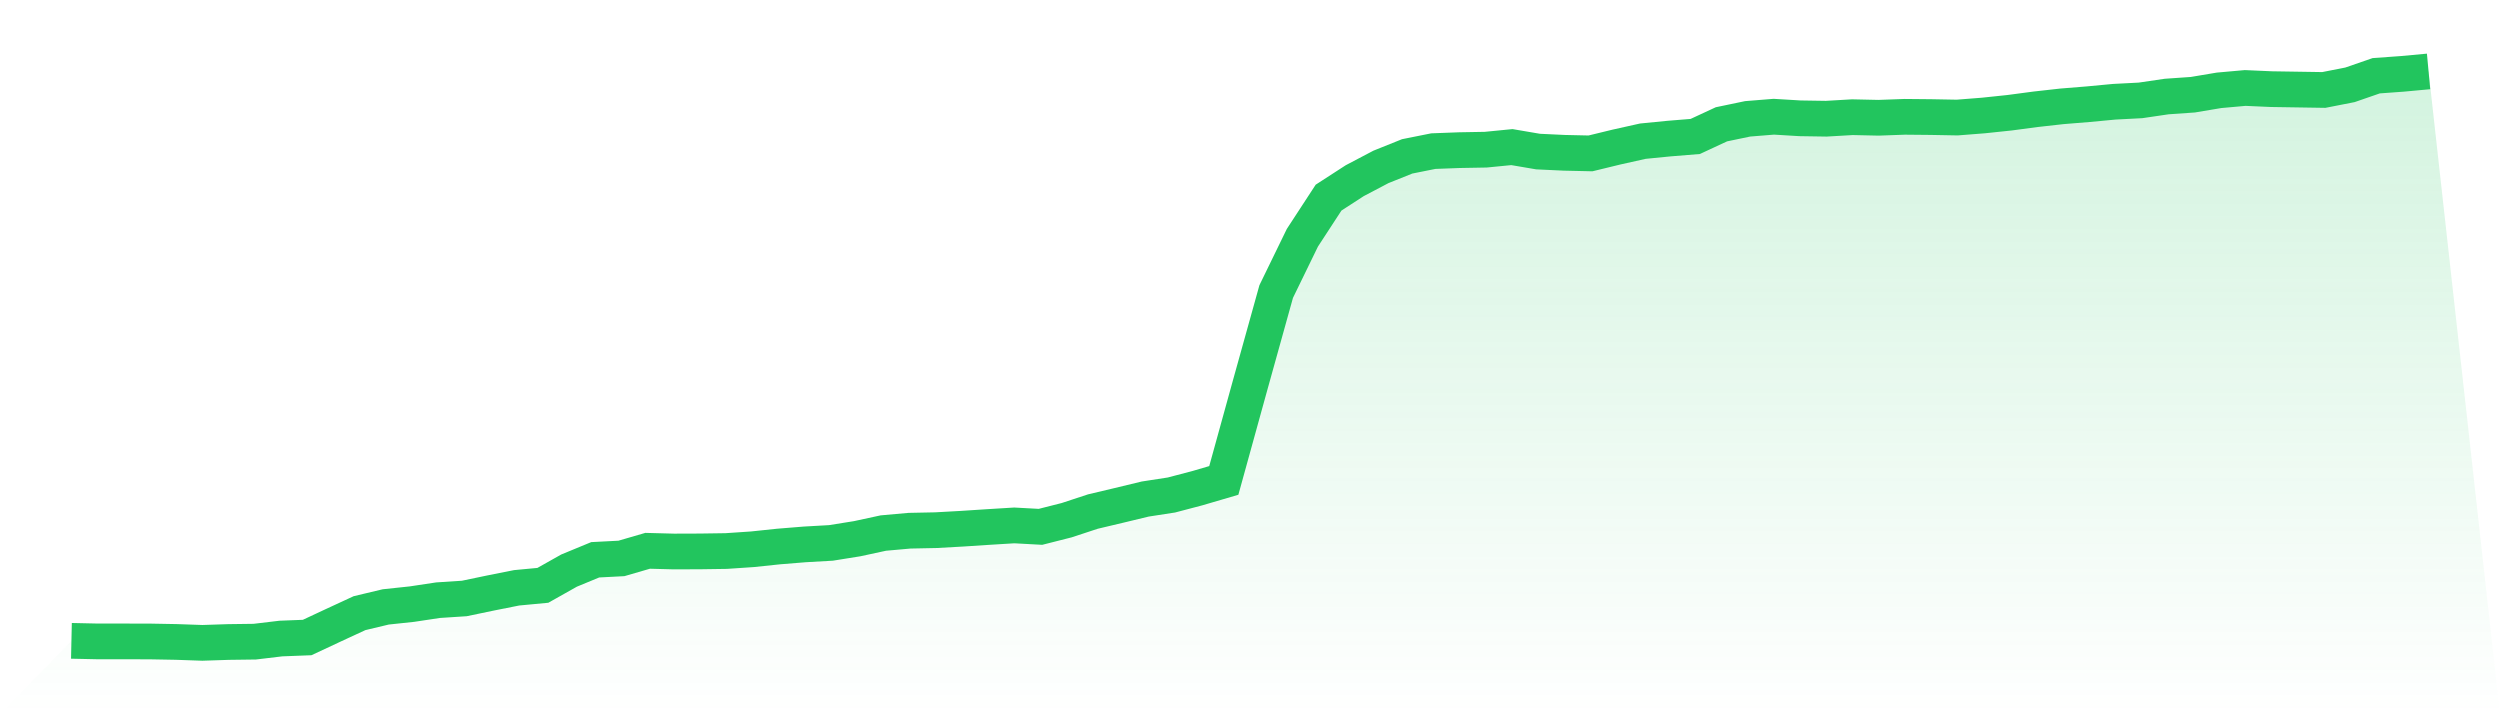
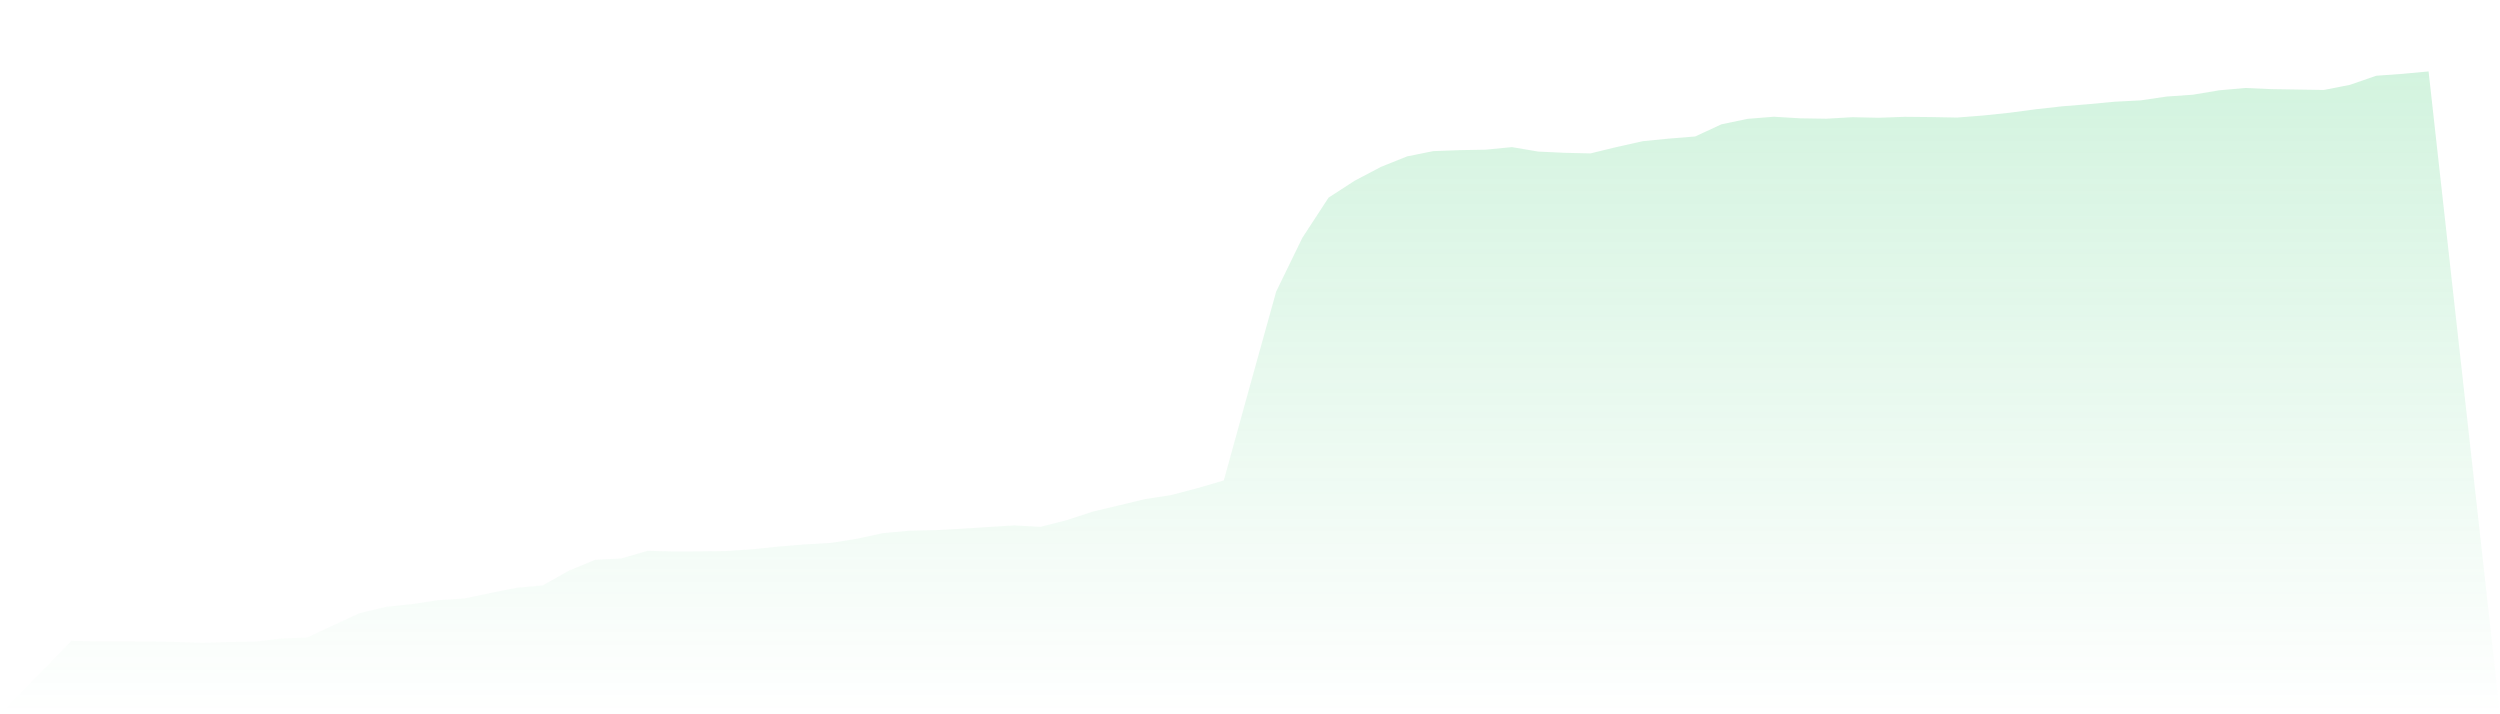
<svg xmlns="http://www.w3.org/2000/svg" viewBox="0 0 140 40">
  <defs>
    <linearGradient id="gradient" x1="0" x2="0" y1="0" y2="1">
      <stop offset="0%" stop-color="#22c55e" stop-opacity="0.2" />
      <stop offset="100%" stop-color="#22c55e" stop-opacity="0" />
    </linearGradient>
  </defs>
  <path d="M4,35.887 L4,35.887 L5.467,35.919 L6.933,35.919 L8.4,35.922 L9.867,35.949 L11.333,36 L12.8,35.952 L14.267,35.933 L15.733,35.758 L17.2,35.701 L18.667,35.015 L20.133,34.337 L21.6,33.987 L23.067,33.831 L24.533,33.61 L26,33.515 L27.467,33.209 L28.933,32.917 L30.4,32.779 L31.867,31.953 L33.333,31.348 L34.8,31.272 L36.267,30.845 L37.733,30.884 L39.2,30.879 L40.667,30.858 L42.133,30.759 L43.6,30.605 L45.067,30.486 L46.533,30.403 L48,30.168 L49.467,29.851 L50.933,29.72 L52.4,29.69 L53.867,29.609 L55.333,29.513 L56.8,29.423 L58.267,29.503 L59.733,29.131 L61.2,28.648 L62.667,28.3 L64.133,27.946 L65.6,27.72 L67.067,27.334 L68.533,26.904 L70,21.594 L71.467,16.326 L72.933,13.315 L74.4,11.067 L75.867,10.117 L77.333,9.346 L78.8,8.757 L80.267,8.463 L81.733,8.408 L83.2,8.382 L84.667,8.238 L86.133,8.488 L87.6,8.557 L89.067,8.59 L90.533,8.233 L92,7.906 L93.467,7.761 L94.933,7.642 L96.4,6.961 L97.867,6.655 L99.333,6.537 L100.8,6.625 L102.267,6.648 L103.733,6.563 L105.2,6.595 L106.667,6.542 L108.133,6.556 L109.6,6.583 L111.067,6.468 L112.533,6.314 L114,6.119 L115.467,5.955 L116.933,5.836 L118.4,5.698 L119.867,5.622 L121.333,5.406 L122.8,5.304 L124.267,5.058 L125.733,4.927 L127.2,4.992 L128.667,5.015 L130.133,5.038 L131.6,4.75 L133.067,4.242 L134.533,4.136 L136,4 L140,40 L0,40 z" fill="url(#gradient)" />
-   <path d="M4,35.887 L4,35.887 L5.467,35.919 L6.933,35.919 L8.4,35.922 L9.867,35.949 L11.333,36 L12.8,35.952 L14.267,35.933 L15.733,35.758 L17.2,35.701 L18.667,35.015 L20.133,34.337 L21.6,33.987 L23.067,33.831 L24.533,33.61 L26,33.515 L27.467,33.209 L28.933,32.917 L30.4,32.779 L31.867,31.953 L33.333,31.348 L34.8,31.272 L36.267,30.845 L37.733,30.884 L39.2,30.879 L40.667,30.858 L42.133,30.759 L43.6,30.605 L45.067,30.486 L46.533,30.403 L48,30.168 L49.467,29.851 L50.933,29.72 L52.4,29.69 L53.867,29.609 L55.333,29.513 L56.8,29.423 L58.267,29.503 L59.733,29.131 L61.2,28.648 L62.667,28.3 L64.133,27.946 L65.6,27.72 L67.067,27.334 L68.533,26.904 L70,21.594 L71.467,16.326 L72.933,13.315 L74.4,11.067 L75.867,10.117 L77.333,9.346 L78.8,8.757 L80.267,8.463 L81.733,8.408 L83.2,8.382 L84.667,8.238 L86.133,8.488 L87.6,8.557 L89.067,8.59 L90.533,8.233 L92,7.906 L93.467,7.761 L94.933,7.642 L96.4,6.961 L97.867,6.655 L99.333,6.537 L100.8,6.625 L102.267,6.648 L103.733,6.563 L105.2,6.595 L106.667,6.542 L108.133,6.556 L109.6,6.583 L111.067,6.468 L112.533,6.314 L114,6.119 L115.467,5.955 L116.933,5.836 L118.4,5.698 L119.867,5.622 L121.333,5.406 L122.8,5.304 L124.267,5.058 L125.733,4.927 L127.2,4.992 L128.667,5.015 L130.133,5.038 L131.6,4.75 L133.067,4.242 L134.533,4.136 L136,4" fill="none" stroke="#22c55e" stroke-width="2" />
</svg>